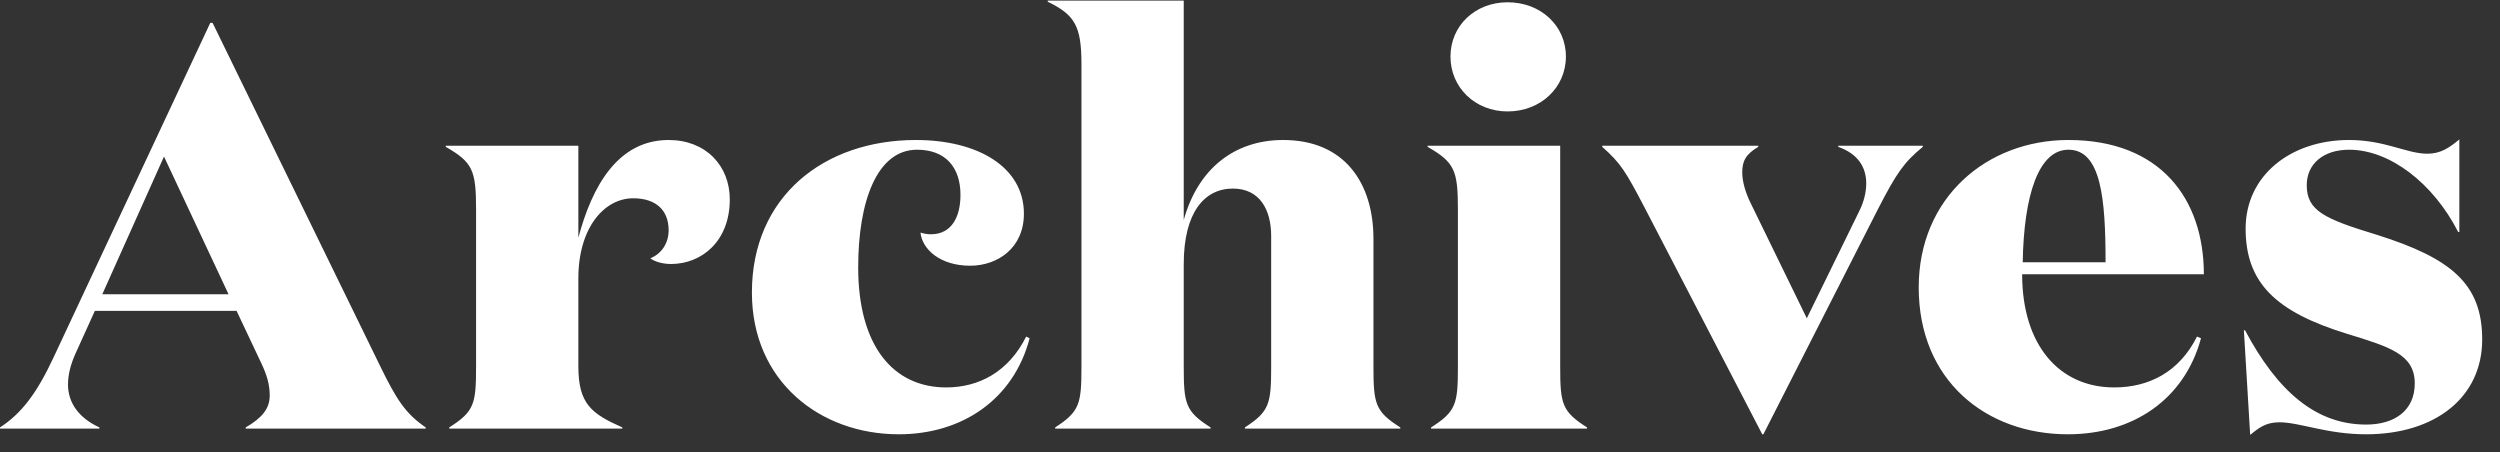
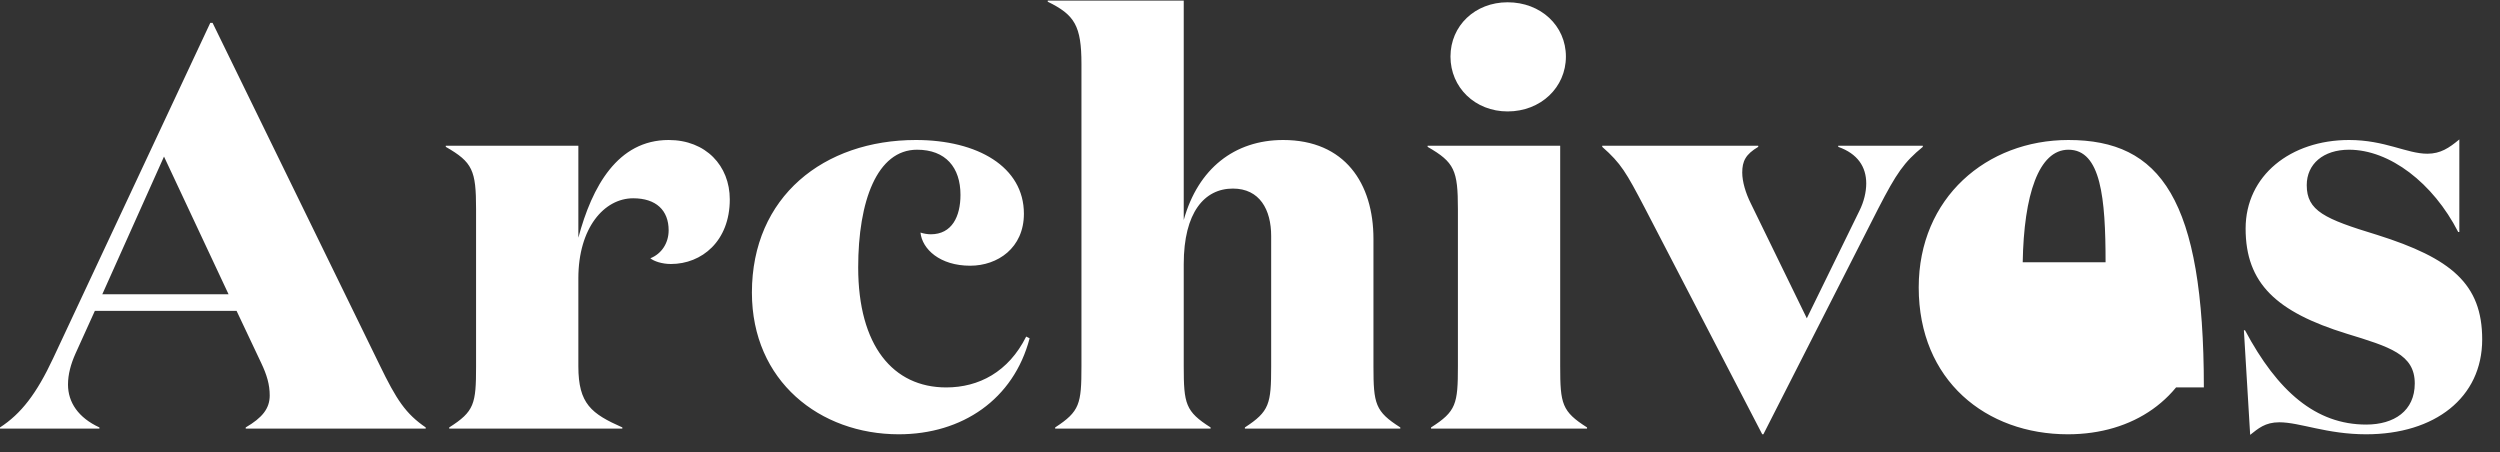
<svg xmlns="http://www.w3.org/2000/svg" width="105" height="19" viewBox="0 0 105 19" fill="none">
  <rect x="0" y="0" width="105" height="19" fill="#333333" stroke="none" />
-   <path d="M6.888 6.576L9.6 12.36H4.296L6.888 6.576ZM4.176 17.952C3.288 17.544 2.856 16.896 2.856 16.152C2.856 15.72 2.976 15.288 3.168 14.856L3.984 13.056H9.936L10.968 15.24C11.208 15.744 11.328 16.152 11.328 16.608C11.328 17.16 11.016 17.544 10.32 17.952V18H17.88V17.952C17.04 17.376 16.656 16.8 15.936 15.312L8.928 0.96H8.832L2.232 15.048C1.536 16.536 0.888 17.376 0 17.952V18H4.176V17.952ZM27.315 10.848C27.459 10.968 27.795 11.088 28.179 11.088C29.475 11.088 30.651 10.128 30.651 8.376C30.651 6.96 29.643 5.88 28.083 5.88C25.947 5.88 24.867 7.824 24.291 9.984V6.12H18.723V6.168C19.851 6.816 19.995 7.152 19.995 8.784V15.384C19.995 16.968 19.923 17.28 18.867 17.952V18H26.139V17.952C24.843 17.376 24.291 16.968 24.291 15.384V11.688C24.291 9.576 25.371 8.328 26.595 8.328C27.555 8.328 28.083 8.832 28.083 9.672C28.083 10.2 27.795 10.656 27.315 10.848ZM38.516 6.288C39.716 6.288 40.34 7.032 40.34 8.184C40.34 9.096 39.98 9.84 39.092 9.84C38.972 9.84 38.804 9.816 38.66 9.768C38.732 10.464 39.476 11.16 40.748 11.16C41.9 11.16 43.004 10.416 43.004 8.976C43.004 7.008 41.06 5.88 38.468 5.88C34.604 5.88 31.58 8.256 31.58 12.288C31.58 16.008 34.436 18.24 37.748 18.24C40.412 18.24 42.572 16.776 43.244 14.208L43.1 14.136C42.356 15.624 41.108 16.272 39.74 16.272C37.508 16.272 36.044 14.52 36.044 11.232C36.044 8.448 36.836 6.288 38.516 6.288ZM44.005 0.024V0.072C45.133 0.624 45.421 1.08 45.421 2.688V15.384C45.421 16.968 45.349 17.28 44.317 17.952V18H50.845V17.952C49.789 17.28 49.717 16.968 49.717 15.384V11.088C49.717 8.928 50.581 7.92 51.781 7.92C52.909 7.92 53.389 8.808 53.389 9.912V15.384C53.389 16.968 53.317 17.28 52.285 17.952V18H58.813V17.952C57.757 17.28 57.685 16.968 57.685 15.384V10.032C57.685 7.704 56.485 5.88 53.893 5.88C51.853 5.88 50.317 7.08 49.717 9.24V0.024H44.005ZM60.92 2.376C60.92 3.672 61.952 4.68 63.32 4.68C64.712 4.68 65.768 3.672 65.768 2.376C65.768 1.08 64.712 0.096 63.32 0.096C61.952 0.096 60.92 1.08 60.92 2.376ZM65.528 6.12H59.96V6.168C61.088 6.816 61.232 7.152 61.232 8.784V15.384C61.232 16.968 61.16 17.28 60.104 17.952V18H66.656V17.952C65.6 17.28 65.528 16.968 65.528 15.384V6.12ZM75.886 13.368L73.534 8.544C73.318 8.112 73.174 7.632 73.174 7.248C73.174 6.768 73.318 6.48 73.846 6.168V6.12H67.294V6.168C68.086 6.864 68.302 7.248 69.07 8.712L74.014 18.24H74.062L78.886 8.76C79.654 7.272 79.966 6.816 80.758 6.168V6.12H77.206V6.168C78.022 6.456 78.382 7.008 78.382 7.704C78.382 8.064 78.286 8.472 78.094 8.856L75.886 13.368ZM86.874 5.88C83.442 5.88 80.586 8.304 80.586 12.072C80.586 15.984 83.418 18.24 86.85 18.24C89.586 18.24 91.746 16.776 92.442 14.208L92.274 14.136C91.53 15.624 90.258 16.272 88.794 16.272C86.49 16.272 84.93 14.496 84.93 11.52H92.562C92.562 8.352 90.738 5.88 86.874 5.88ZM84.954 11.016C85.002 8.184 85.626 6.288 86.874 6.288C88.242 6.288 88.434 8.328 88.434 11.016H84.954ZM98.659 6.288C100.364 6.288 102.188 7.68 103.244 9.744H103.292V5.856C102.86 6.216 102.5 6.456 101.948 6.456C101.084 6.456 100.172 5.88 98.659 5.88C96.212 5.88 94.316 7.368 94.316 9.6C94.316 11.904 95.612 13.104 98.564 14.016C100.364 14.568 101.42 14.88 101.42 16.104C101.42 17.256 100.556 17.832 99.379 17.832C97.267 17.832 95.659 16.44 94.291 13.872H94.243L94.507 18.264C94.844 18 95.132 17.736 95.731 17.736C96.596 17.736 97.724 18.24 99.379 18.24C102.26 18.24 104.252 16.704 104.252 14.256C104.252 11.928 102.956 10.848 99.835 9.864C97.627 9.192 96.883 8.856 96.883 7.776C96.883 6.888 97.579 6.288 98.659 6.288Z" fill="white" />
+   <path d="M6.888 6.576L9.6 12.36H4.296L6.888 6.576ZM4.176 17.952C3.288 17.544 2.856 16.896 2.856 16.152C2.856 15.72 2.976 15.288 3.168 14.856L3.984 13.056H9.936L10.968 15.24C11.208 15.744 11.328 16.152 11.328 16.608C11.328 17.16 11.016 17.544 10.32 17.952V18H17.88V17.952C17.04 17.376 16.656 16.8 15.936 15.312L8.928 0.96H8.832L2.232 15.048C1.536 16.536 0.888 17.376 0 17.952V18H4.176V17.952ZM27.315 10.848C27.459 10.968 27.795 11.088 28.179 11.088C29.475 11.088 30.651 10.128 30.651 8.376C30.651 6.96 29.643 5.88 28.083 5.88C25.947 5.88 24.867 7.824 24.291 9.984V6.12H18.723V6.168C19.851 6.816 19.995 7.152 19.995 8.784V15.384C19.995 16.968 19.923 17.28 18.867 17.952V18H26.139V17.952C24.843 17.376 24.291 16.968 24.291 15.384V11.688C24.291 9.576 25.371 8.328 26.595 8.328C27.555 8.328 28.083 8.832 28.083 9.672C28.083 10.2 27.795 10.656 27.315 10.848ZM38.516 6.288C39.716 6.288 40.34 7.032 40.34 8.184C40.34 9.096 39.98 9.84 39.092 9.84C38.972 9.84 38.804 9.816 38.66 9.768C38.732 10.464 39.476 11.16 40.748 11.16C41.9 11.16 43.004 10.416 43.004 8.976C43.004 7.008 41.06 5.88 38.468 5.88C34.604 5.88 31.58 8.256 31.58 12.288C31.58 16.008 34.436 18.24 37.748 18.24C40.412 18.24 42.572 16.776 43.244 14.208L43.1 14.136C42.356 15.624 41.108 16.272 39.74 16.272C37.508 16.272 36.044 14.52 36.044 11.232C36.044 8.448 36.836 6.288 38.516 6.288ZM44.005 0.024V0.072C45.133 0.624 45.421 1.08 45.421 2.688V15.384C45.421 16.968 45.349 17.28 44.317 17.952V18H50.845V17.952C49.789 17.28 49.717 16.968 49.717 15.384V11.088C49.717 8.928 50.581 7.92 51.781 7.92C52.909 7.92 53.389 8.808 53.389 9.912V15.384C53.389 16.968 53.317 17.28 52.285 17.952V18H58.813V17.952C57.757 17.28 57.685 16.968 57.685 15.384V10.032C57.685 7.704 56.485 5.88 53.893 5.88C51.853 5.88 50.317 7.08 49.717 9.24V0.024H44.005ZM60.92 2.376C60.92 3.672 61.952 4.68 63.32 4.68C64.712 4.68 65.768 3.672 65.768 2.376C65.768 1.08 64.712 0.096 63.32 0.096C61.952 0.096 60.92 1.08 60.92 2.376ZM65.528 6.12H59.96V6.168C61.088 6.816 61.232 7.152 61.232 8.784V15.384C61.232 16.968 61.16 17.28 60.104 17.952V18H66.656V17.952C65.6 17.28 65.528 16.968 65.528 15.384V6.12ZM75.886 13.368L73.534 8.544C73.318 8.112 73.174 7.632 73.174 7.248C73.174 6.768 73.318 6.48 73.846 6.168V6.12H67.294V6.168C68.086 6.864 68.302 7.248 69.07 8.712L74.014 18.24H74.062L78.886 8.76C79.654 7.272 79.966 6.816 80.758 6.168V6.12H77.206V6.168C78.022 6.456 78.382 7.008 78.382 7.704C78.382 8.064 78.286 8.472 78.094 8.856L75.886 13.368ZM86.874 5.88C83.442 5.88 80.586 8.304 80.586 12.072C80.586 15.984 83.418 18.24 86.85 18.24C89.586 18.24 91.746 16.776 92.442 14.208L92.274 14.136C91.53 15.624 90.258 16.272 88.794 16.272H92.562C92.562 8.352 90.738 5.88 86.874 5.88ZM84.954 11.016C85.002 8.184 85.626 6.288 86.874 6.288C88.242 6.288 88.434 8.328 88.434 11.016H84.954ZM98.659 6.288C100.364 6.288 102.188 7.68 103.244 9.744H103.292V5.856C102.86 6.216 102.5 6.456 101.948 6.456C101.084 6.456 100.172 5.88 98.659 5.88C96.212 5.88 94.316 7.368 94.316 9.6C94.316 11.904 95.612 13.104 98.564 14.016C100.364 14.568 101.42 14.88 101.42 16.104C101.42 17.256 100.556 17.832 99.379 17.832C97.267 17.832 95.659 16.44 94.291 13.872H94.243L94.507 18.264C94.844 18 95.132 17.736 95.731 17.736C96.596 17.736 97.724 18.24 99.379 18.24C102.26 18.24 104.252 16.704 104.252 14.256C104.252 11.928 102.956 10.848 99.835 9.864C97.627 9.192 96.883 8.856 96.883 7.776C96.883 6.888 97.579 6.288 98.659 6.288Z" fill="white" />
</svg>